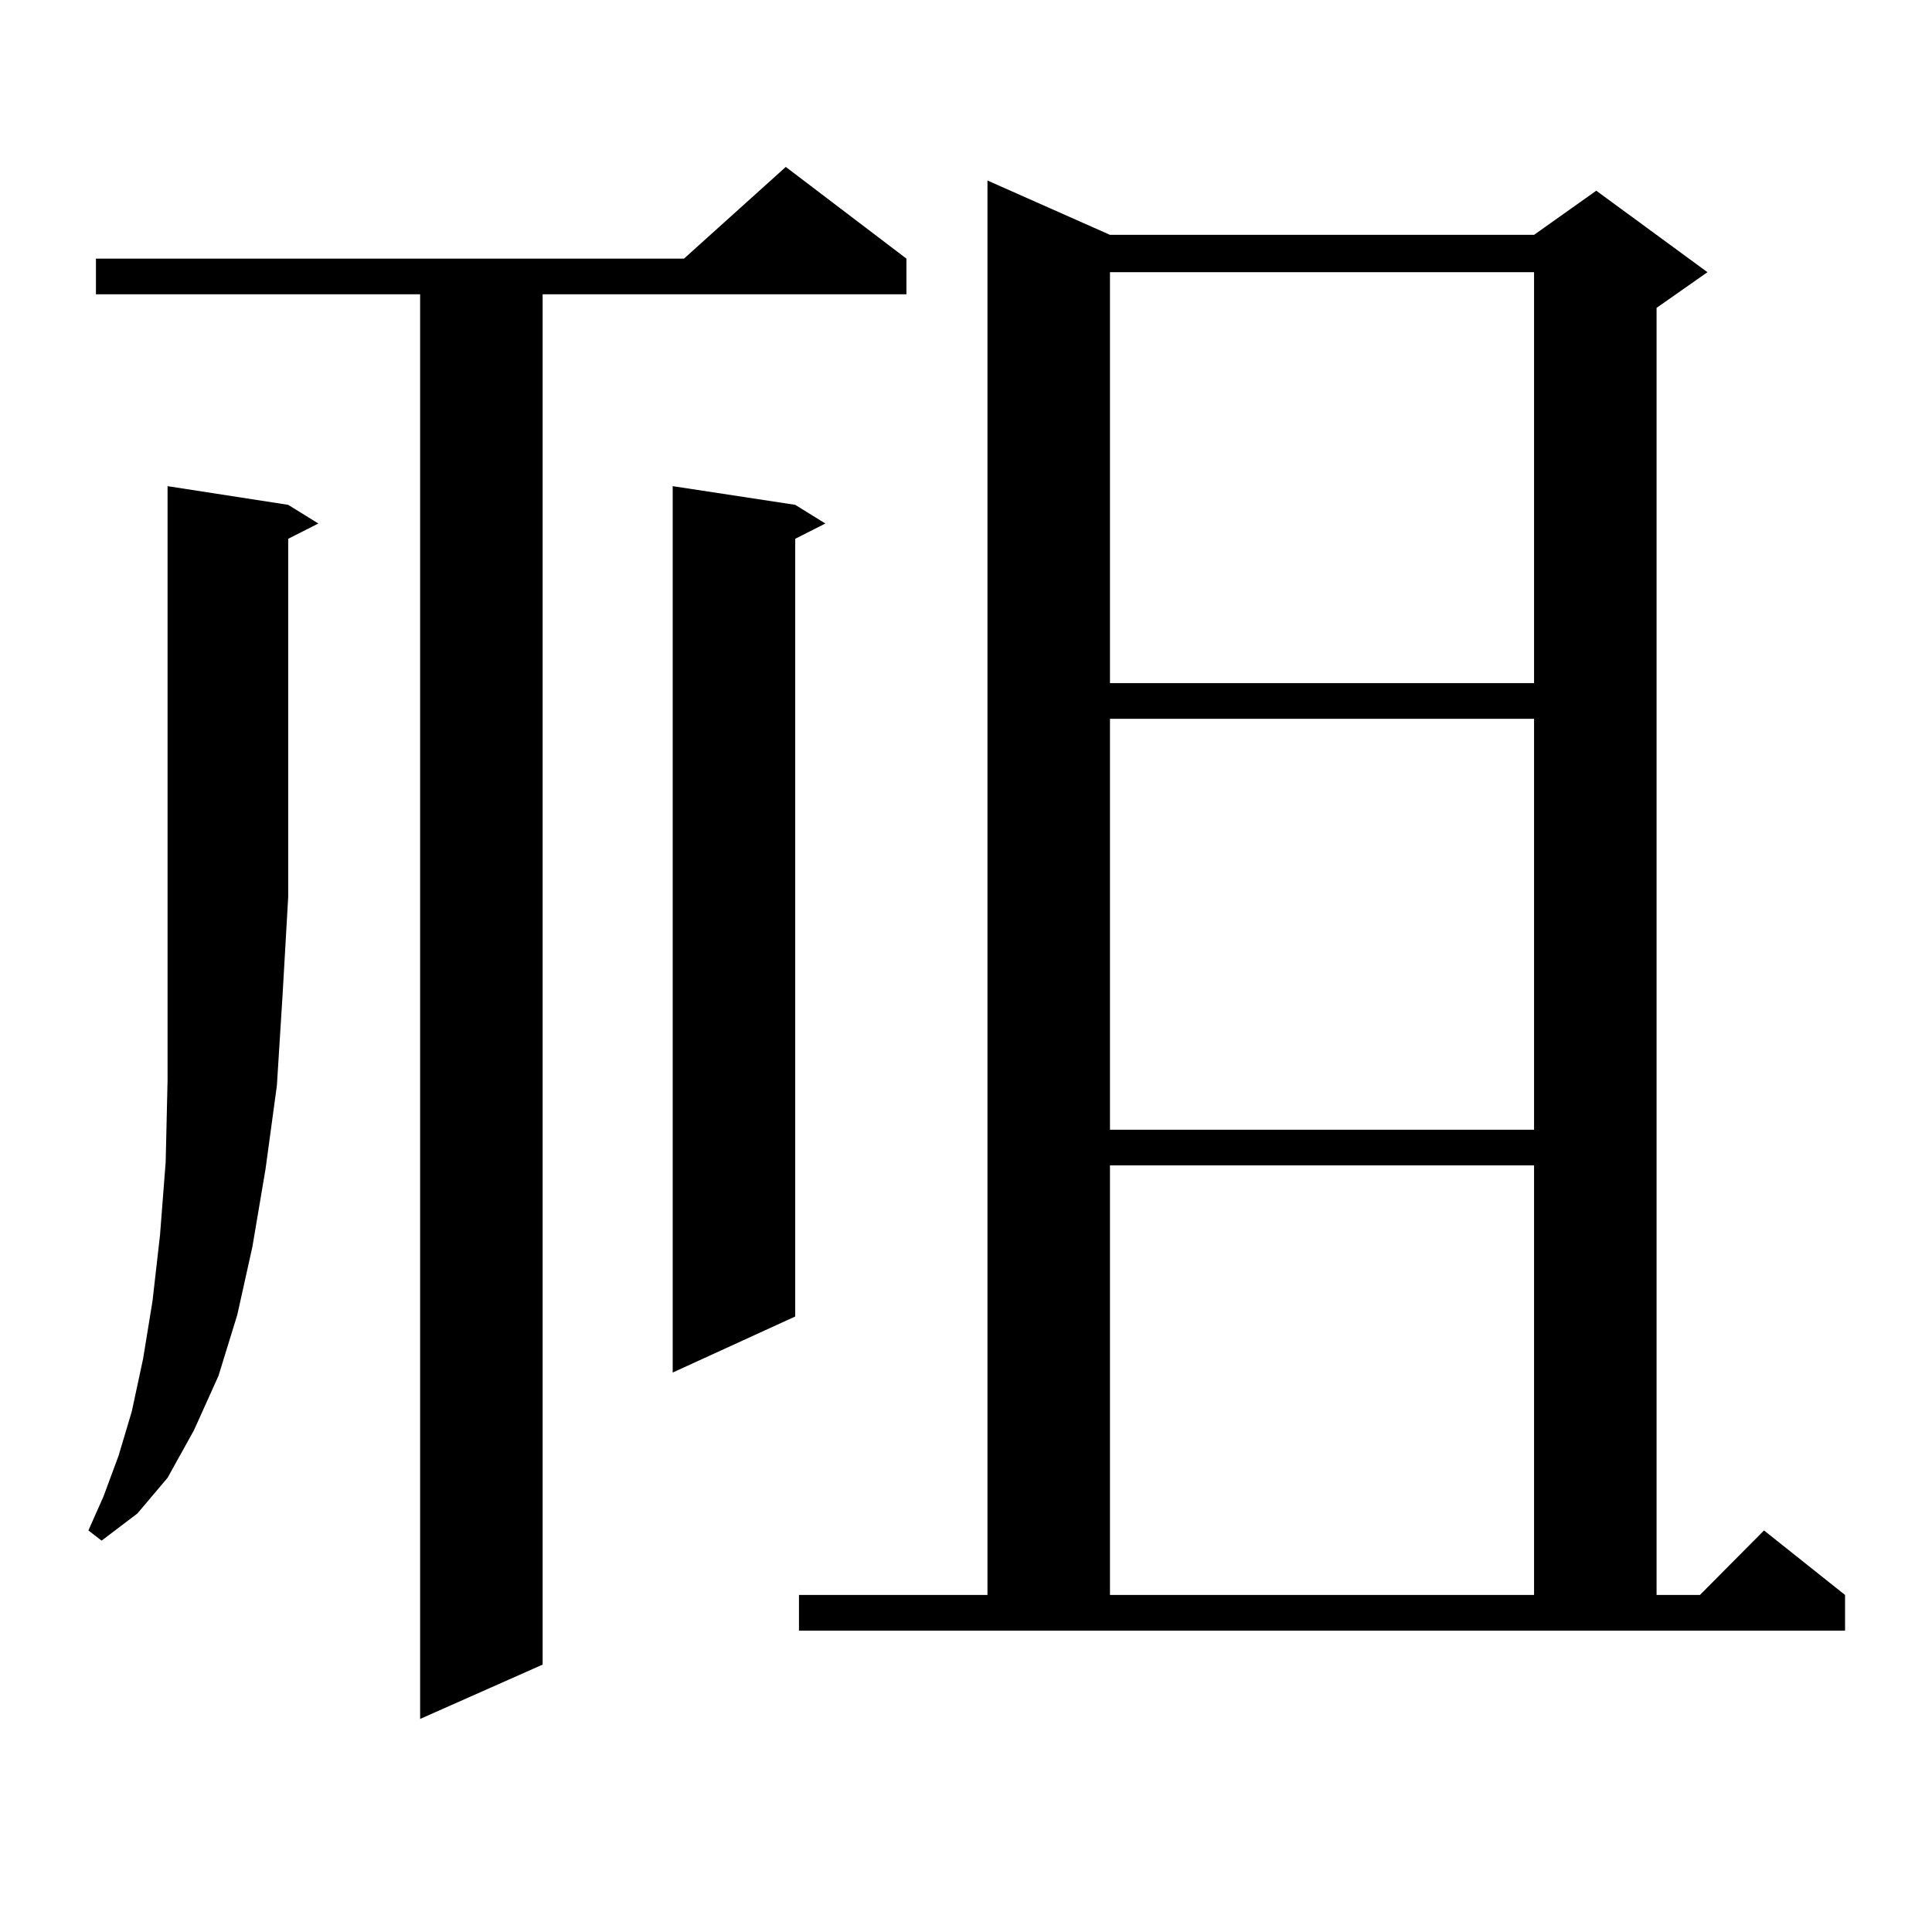
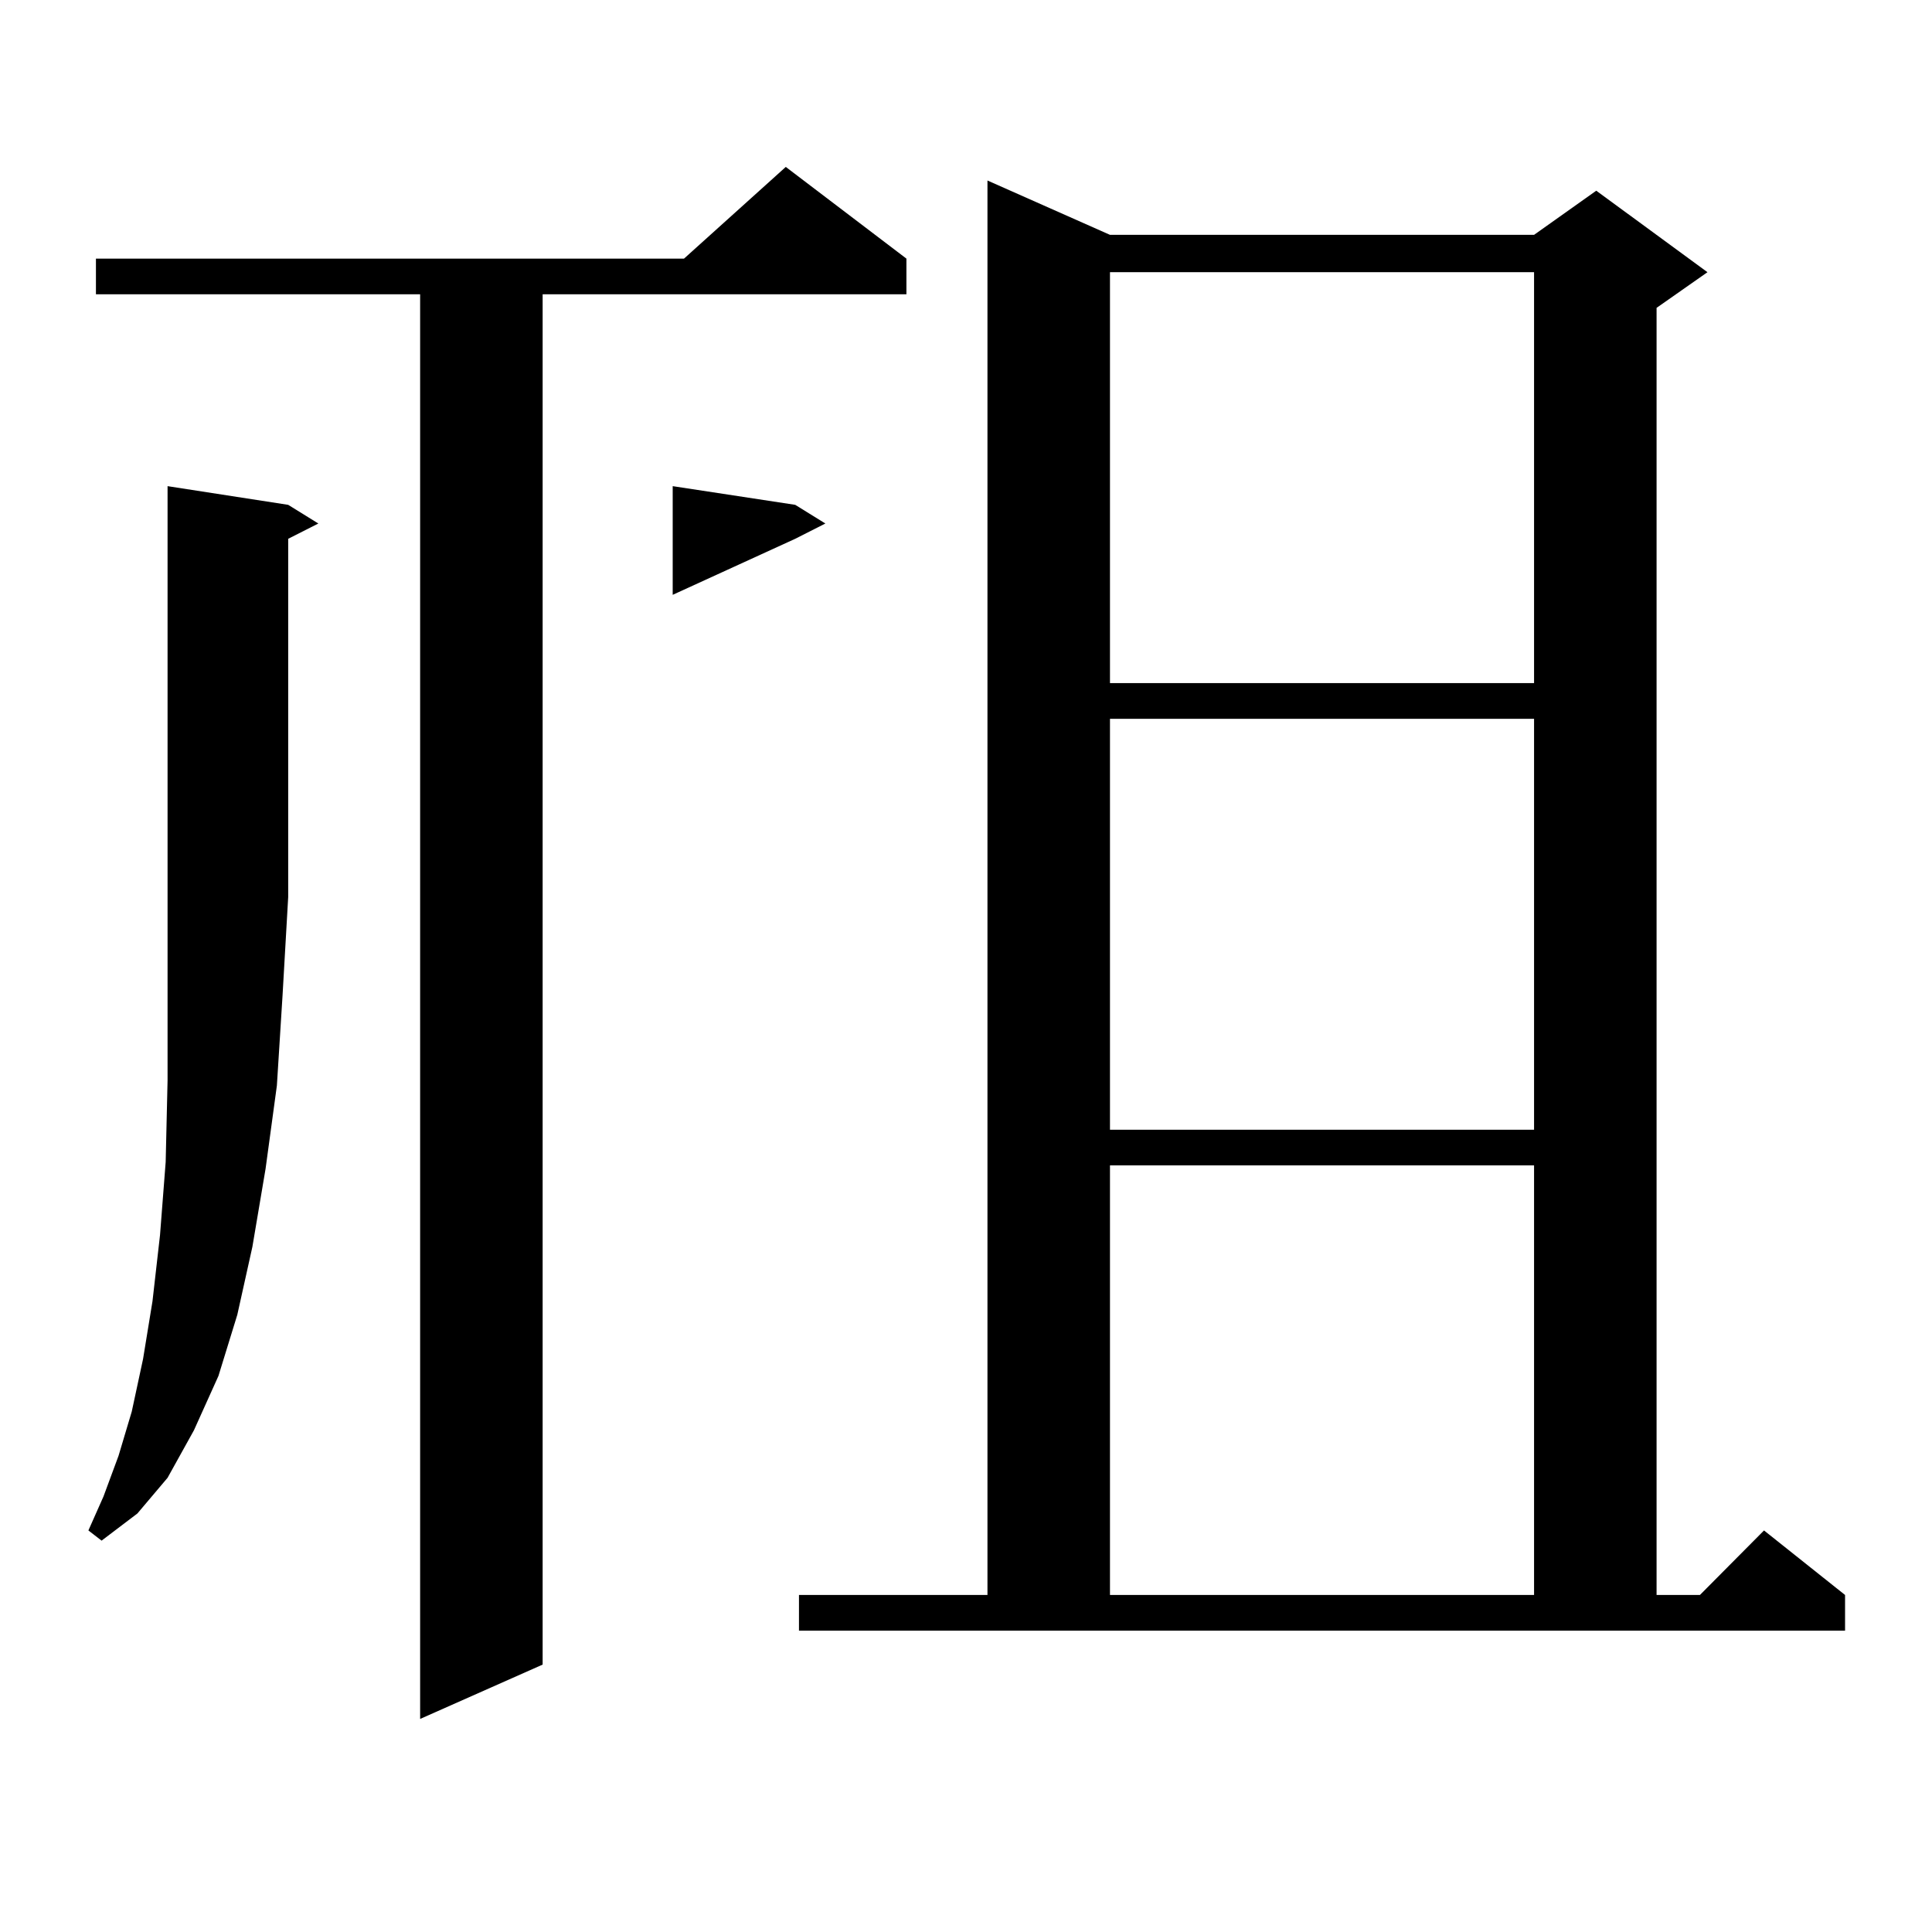
<svg xmlns="http://www.w3.org/2000/svg" version="1.1" id="图层_1" x="0px" y="0px" width="1000px" height="1000px" viewBox="0 0 1000 1000" enable-background="new 0 0 1000 1000" xml:space="preserve">
-   <path d="M149.167,261.301l15.609,9.668l-15.609,7.91v185.449l-2.927,50.977l-2.927,46.582l-5.854,43.066l-6.829,40.43l-7.805,35.156  l-9.756,31.641l-12.683,28.125l-13.658,24.609L71.12,783.371l-18.536,14.063l-6.829-5.273l7.805-17.578l7.805-21.094l6.829-22.852  l5.854-27.246l4.878-29.883l3.902-34.277l2.927-37.793l0.976-42.188v-45.703v-49.219V251.633L149.167,261.301z M469.159,133.859  v18.457H280.871v709.277l-63.413,28.125V152.316H49.657v-18.457H354.04l52.682-47.461L469.159,133.859z M411.6,261.301l15.609,9.668  l-15.609,7.91v402.539l-63.413,29.004V251.633L411.6,261.301z M413.551,825.559h97.559V93.43l63.413,28.125h219.507l32.194-22.852  l57.56,42.188l-26.341,18.457v666.211h22.438l33.17-33.398l41.95,33.398v18.457h-541.45V825.559z M574.522,140.891v212.695h219.507  V140.891H574.522z M574.522,372.043v212.695h219.507V372.043H574.522z M574.522,603.195v222.363h219.507V603.195H574.522z" />
+   <path d="M149.167,261.301l15.609,9.668l-15.609,7.91v185.449l-2.927,50.977l-2.927,46.582l-5.854,43.066l-6.829,40.43l-7.805,35.156  l-9.756,31.641l-12.683,28.125l-13.658,24.609L71.12,783.371l-18.536,14.063l-6.829-5.273l7.805-17.578l7.805-21.094l6.829-22.852  l5.854-27.246l4.878-29.883l3.902-34.277l2.927-37.793l0.976-42.188v-45.703v-49.219V251.633L149.167,261.301z M469.159,133.859  v18.457H280.871v709.277l-63.413,28.125V152.316H49.657v-18.457H354.04l52.682-47.461L469.159,133.859z M411.6,261.301l15.609,9.668  l-15.609,7.91l-63.413,29.004V251.633L411.6,261.301z M413.551,825.559h97.559V93.43l63.413,28.125h219.507l32.194-22.852  l57.56,42.188l-26.341,18.457v666.211h22.438l33.17-33.398l41.95,33.398v18.457h-541.45V825.559z M574.522,140.891v212.695h219.507  V140.891H574.522z M574.522,372.043v212.695h219.507V372.043H574.522z M574.522,603.195v222.363h219.507V603.195H574.522z" />
</svg>